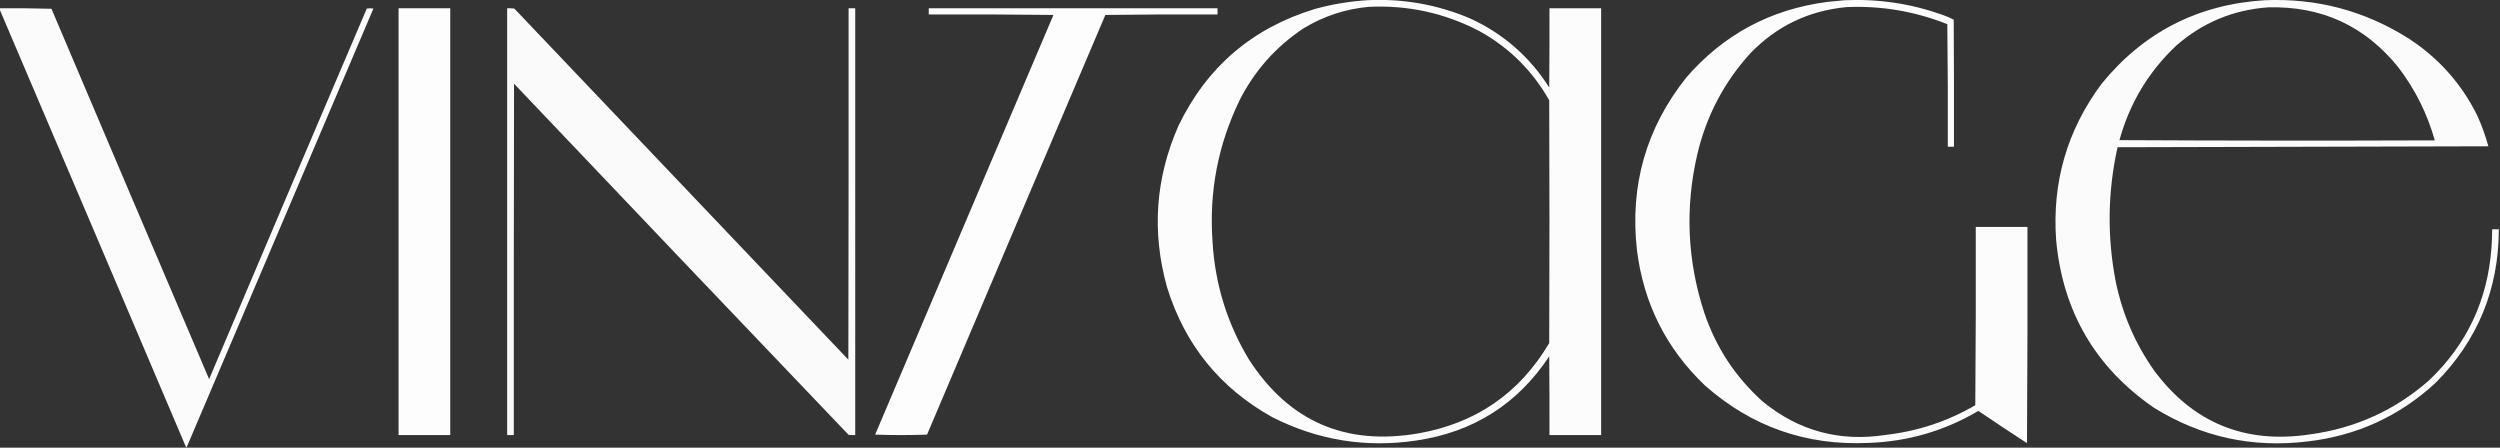
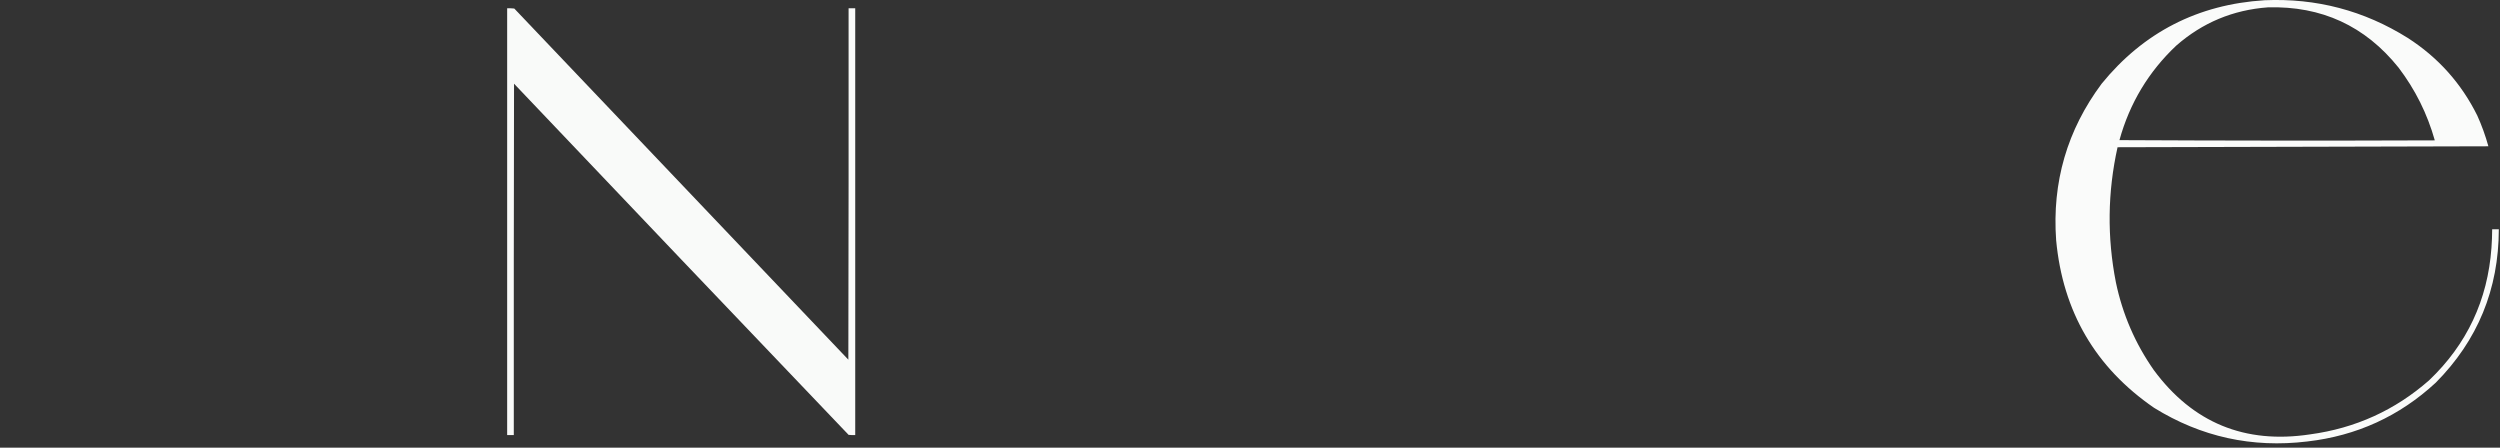
<svg xmlns="http://www.w3.org/2000/svg" version="1.1" width="5272px" height="944px" style="shape-rendering:geometricPrecision; text-rendering:geometricPrecision; image-rendering:optimizeQuality; fill-rule:evenodd; clip-rule:evenodd">
  <rect width="100%" height="100%" fill="#333333" stroke="none" />
  <g>
-     <path style="opacity:0.982" fill="#fefffe" d="M 2882.5,0.5 C 2958.2,-3.384 3030.87,9.449 3100.5,39C 3170.34,71.157 3225.84,119.657 3267,184.5C 3267.5,128.834 3267.67,73.168 3267.5,17.5C 3303.83,17.5 3340.17,17.5 3376.5,17.5C 3376.5,317.5 3376.5,617.5 3376.5,917.5C 3340.17,917.5 3303.83,917.5 3267.5,917.5C 3267.67,862.166 3267.5,806.832 3267,751.5C 3200.35,852.127 3106.85,911.294 2986.5,929C 2880.21,944.784 2779.21,928.451 2683.5,880C 2572.7,818.498 2498.53,726.998 2461,605.5C 2428.52,489.245 2436.52,375.912 2485,265.5C 2544.76,141.418 2640.59,59.251 2772.5,19C 2808.67,9.027 2845.34,2.861 2882.5,0.5 Z M 2885.5,14.5 C 2968.6,10.285 3046.93,27.452 3120.5,66C 3182.95,100.783 3231.78,149.283 3267,211.5C 3267.67,382.167 3267.67,552.833 3267,723.5C 3204.49,829.233 3112.33,892.733 2990.5,914C 2836.95,940.28 2718.12,888.447 2634,758.5C 2587.84,682.016 2562.18,599.016 2557,509.5C 2549.44,404.985 2568.44,305.652 2614,211.5C 2645.56,149.208 2690.39,98.708 2748.5,60C 2790.73,34.311 2836.4,19.144 2885.5,14.5 Z" />
-   </g>
+     </g>
  <g>
-     <path style="opacity:0.981" fill="#fefffe" d="M 3889.5,0.5 C 3960.19,-2.747 4028.86,7.419 4095.5,31C 4103.93,33.92 4112.1,37.42 4120,41.5C 4120.5,130.833 4120.67,220.166 4120.5,309.5C 4116.17,309.5 4111.83,309.5 4107.5,309.5C 4107.83,223.263 4107.5,137.096 4106.5,51C 4038.09,23.766 3967.09,11.766 3893.5,15C 3813.74,22.663 3746.24,55.163 3691,112.5C 3635.34,173.799 3598.01,245.132 3579,326.5C 3553.19,438.909 3558.19,549.909 3594,659.5C 3618.81,732.996 3659.97,795.496 3717.5,847C 3793.36,908.932 3880.03,932.265 3977.5,917C 4044.63,909.236 4107.29,888.402 4165.5,854.5C 4166.5,729.168 4166.83,603.835 4166.5,478.5C 4202.83,478.5 4239.17,478.5 4275.5,478.5C 4275.83,630.501 4275.5,782.501 4274.5,934.5C 4240.08,912.206 4205.91,889.539 4172,866.5C 4100.69,908.599 4023.52,931.099 3940.5,934C 3808.69,940.071 3693.69,899.738 3595.5,813C 3513.88,735.267 3466.05,640.1 3452,527.5C 3436.68,391.394 3471.34,270.061 3556,163.5C 3634.55,72.794 3733.72,19.627 3853.5,4C 3865.66,2.85 3877.66,1.684 3889.5,0.5 Z" />
-   </g>
+     </g>
  <g>
    <path style="opacity:0.977" fill="#fefffe" d="M 4775.5,0.5 C 4884.59,-4.23 4985.26,22.27 5077.5,80C 5141.44,121.089 5190.27,175.589 5224,243.5C 5233.52,264.551 5241.35,286.218 5247.5,308.5C 4986.83,309.167 4726.17,309.833 4465.5,310.5C 4444.47,405.273 4443.3,500.273 4462,595.5C 4476.09,662.815 4502.75,724.482 4542,780.5C 4624.14,891.617 4733.97,936.784 4871.5,916C 4967,903.068 5050.67,865.068 5122.5,802C 5202.17,726.143 5246,632.976 5254,522.5C 5254.93,509.515 5255.43,496.515 5255.5,483.5C 5260.17,483.5 5264.83,483.5 5269.5,483.5C 5269.29,610.019 5224.95,717.852 5136.5,807C 5060.08,877.695 4969.75,919.028 4865.5,931C 4749.31,945.028 4641.64,921.362 4542.5,860C 4418.84,774.929 4350.01,657.095 4336,506.5C 4327.2,384.262 4359.2,274.262 4432,176.5C 4520.45,68.02 4634.95,9.353 4775.5,0.5 Z M 4782.5,15.5 C 4895.66,12.342 4987.5,54.676 5058,142.5C 5093.15,188.627 5118.65,239.793 5134.5,296C 4912.83,296.833 4691.17,296.667 4469.5,295.5C 4491.03,217.565 4531.03,151.065 4589.5,96C 4644.73,47.729 4709.06,20.895 4782.5,15.5 Z" />
  </g>
  <g>
-     <path style="opacity:0.978" fill="#fefffe" d="M -0.5,17.5 C 35.839,17.167 72.173,17.5 108.5,18.5C 219.049,278.99 329.883,539.324 441,799.5C 551.448,538.819 662.281,278.319 773.5,18C 778.167,17.333 782.833,17.333 787.5,18C 656.023,326.453 524.689,634.953 393.5,943.5C 393.167,943.5 392.833,943.5 392.5,943.5C 261.739,635.654 130.739,327.987 -0.5,20.5C -0.5,19.5 -0.5,18.5 -0.5,17.5 Z" />
-   </g>
+     </g>
  <g>
-     <path style="opacity:0.991" fill="#fefffe" d="M 840.5,17.5 C 876.833,17.5 913.167,17.5 949.5,17.5C 949.5,317.5 949.5,617.5 949.5,917.5C 913.167,917.5 876.833,917.5 840.5,917.5C 840.5,617.5 840.5,317.5 840.5,17.5 Z" />
-   </g>
+     </g>
  <g>
    <path style="opacity:0.976" fill="#fefffe" d="M 1069.5,17.5 C 1074.51,17.334 1079.51,17.501 1084.5,18C 1319.33,264.833 1554.17,511.667 1789,758.5C 1789.5,511.5 1789.67,264.5 1789.5,17.5C 1794.17,17.5 1798.83,17.5 1803.5,17.5C 1803.5,317.5 1803.5,617.5 1803.5,917.5C 1798.82,917.666 1794.15,917.499 1789.5,917C 1553.97,670.469 1318.8,423.636 1084,176.5C 1083.5,423.5 1083.33,670.5 1083.5,917.5C 1078.83,917.5 1074.17,917.5 1069.5,917.5C 1069.5,617.5 1069.5,317.5 1069.5,17.5 Z" />
  </g>
  <g>
-     <path style="opacity:0.988" fill="#fefffe" d="M 1958.5,17.5 C 2161.5,17.5 2364.5,17.5 2567.5,17.5C 2567.5,21.833 2567.5,26.167 2567.5,30.5C 2488.6,30.168 2409.76,30.502 2331,31.5C 2205.47,326.418 2080.14,621.418 1955,916.5C 1918.57,917.829 1882.07,917.829 1845.5,916.5C 1970.83,621.5 2096.17,326.5 2221.5,31.5C 2133.84,30.5 2046.17,30.167 1958.5,30.5C 1958.5,26.167 1958.5,21.833 1958.5,17.5 Z" />
-   </g>
+     </g>
</svg>